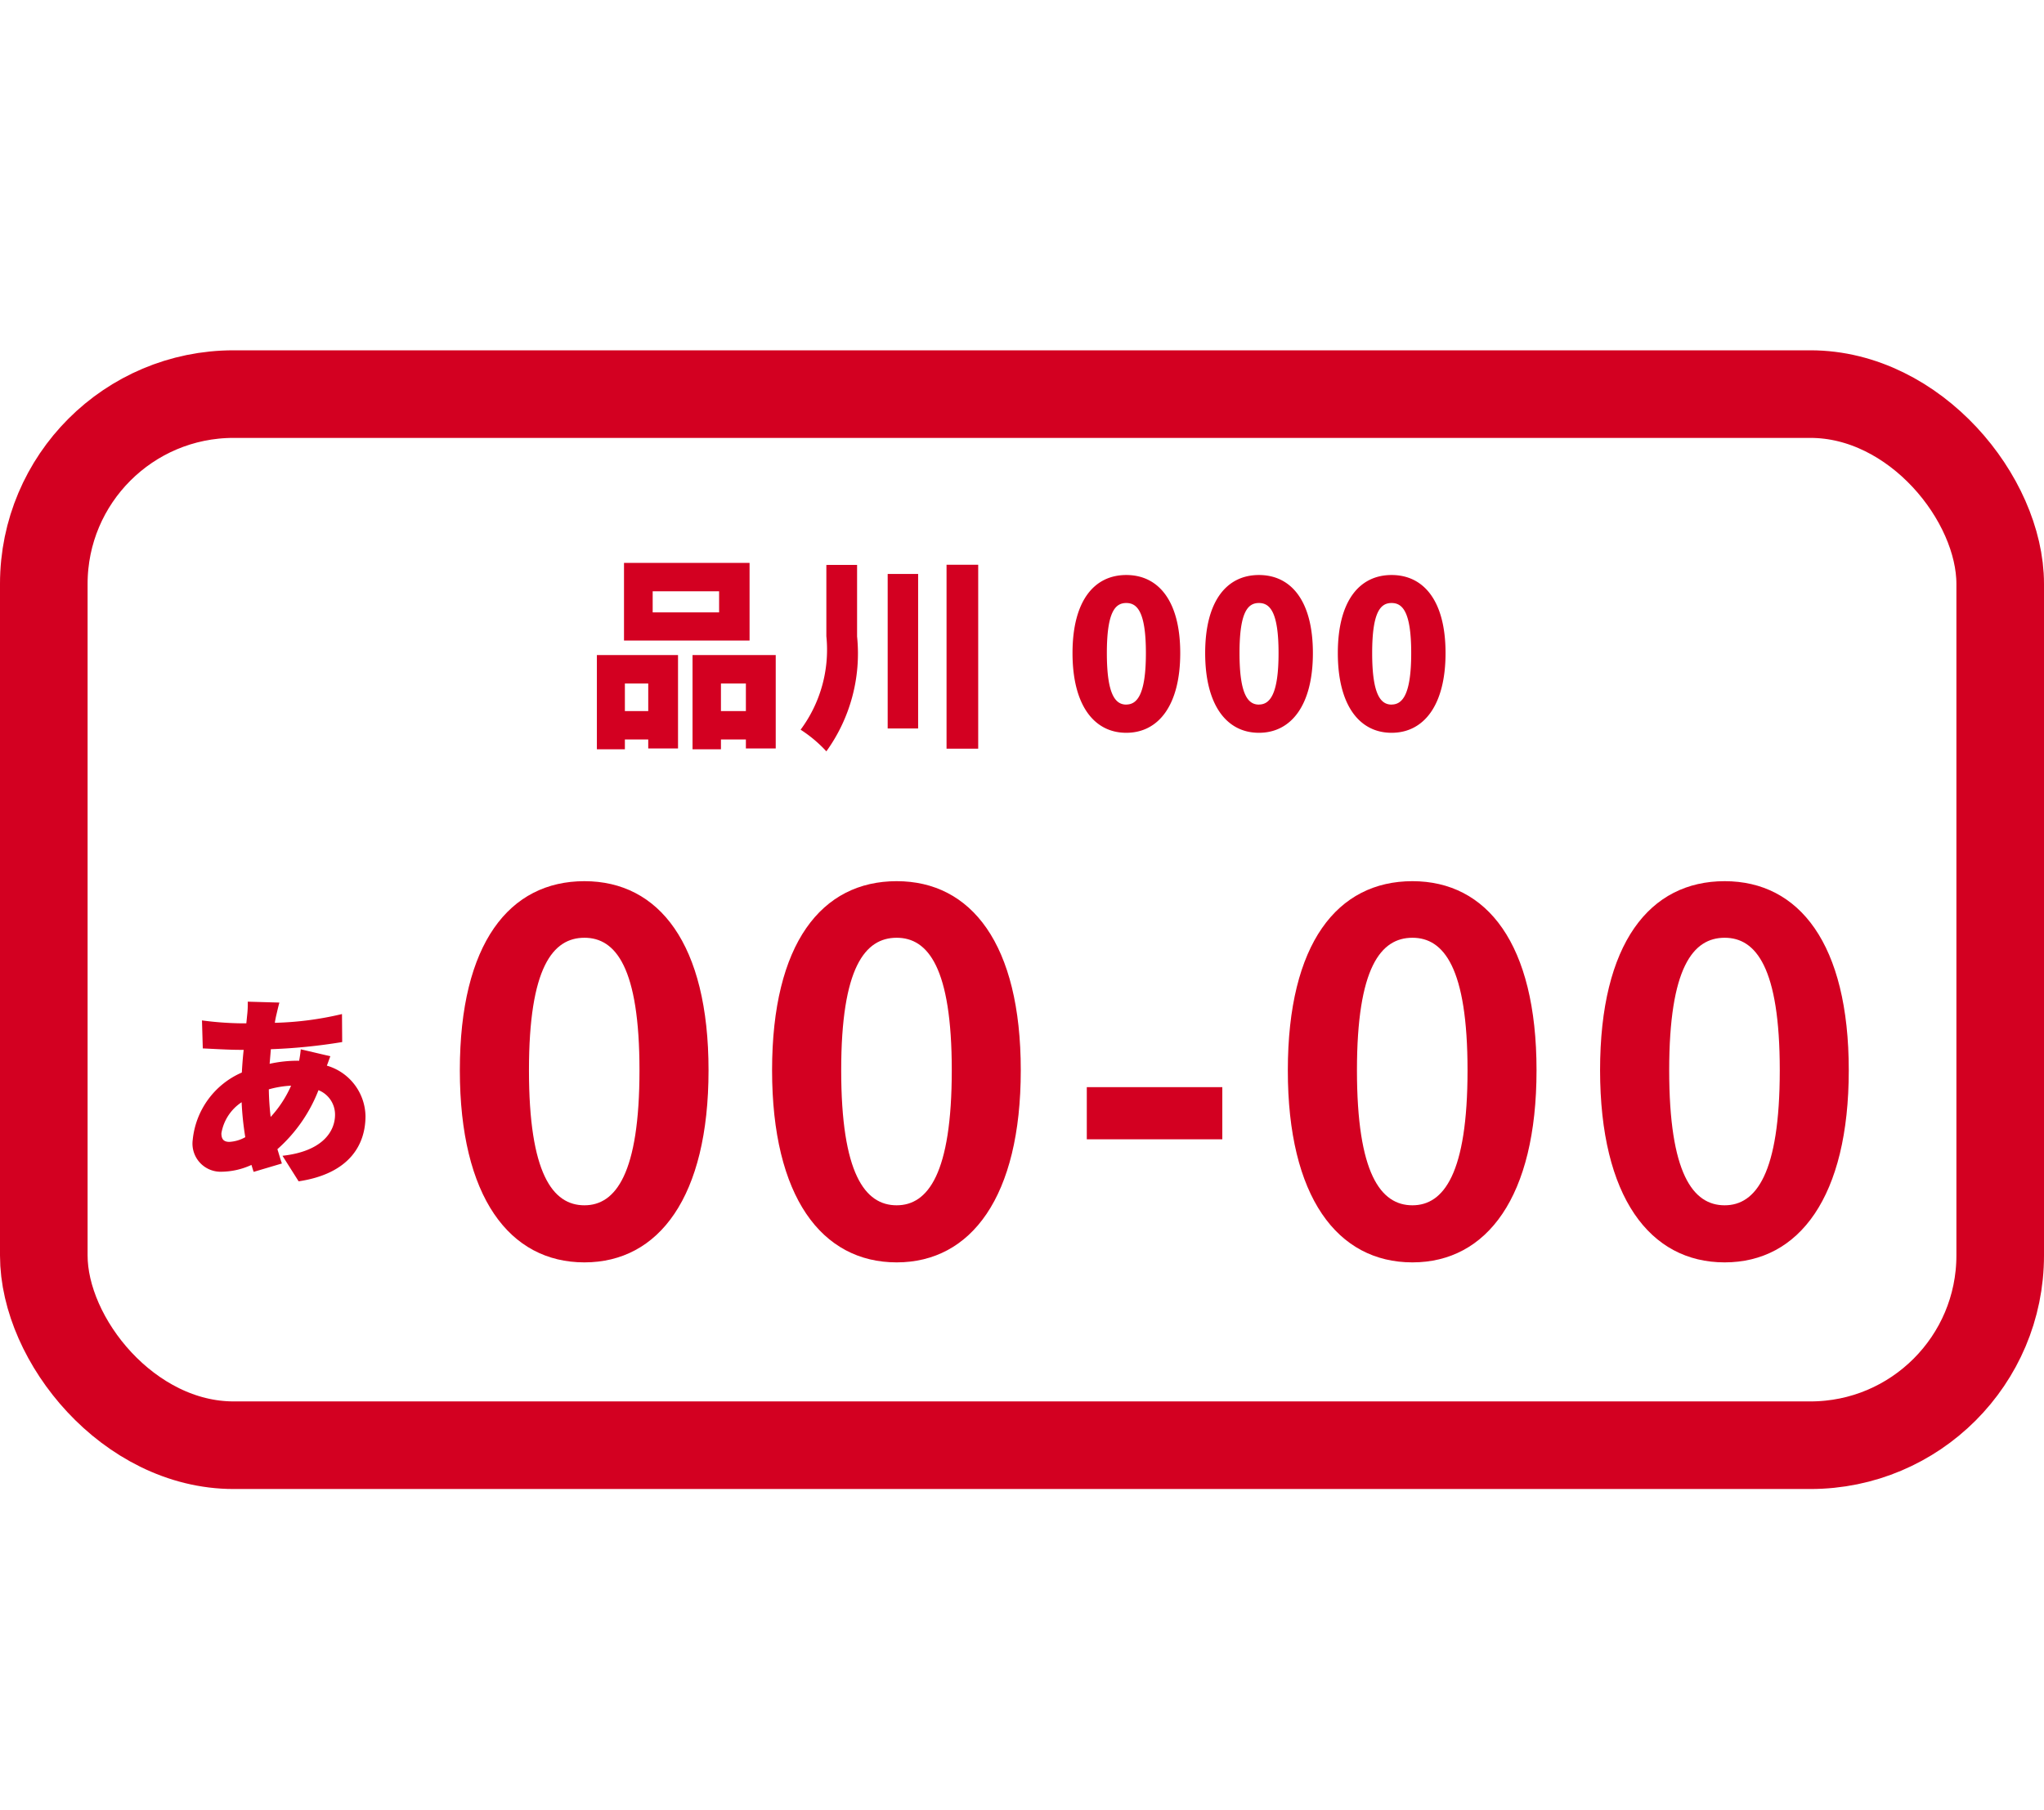
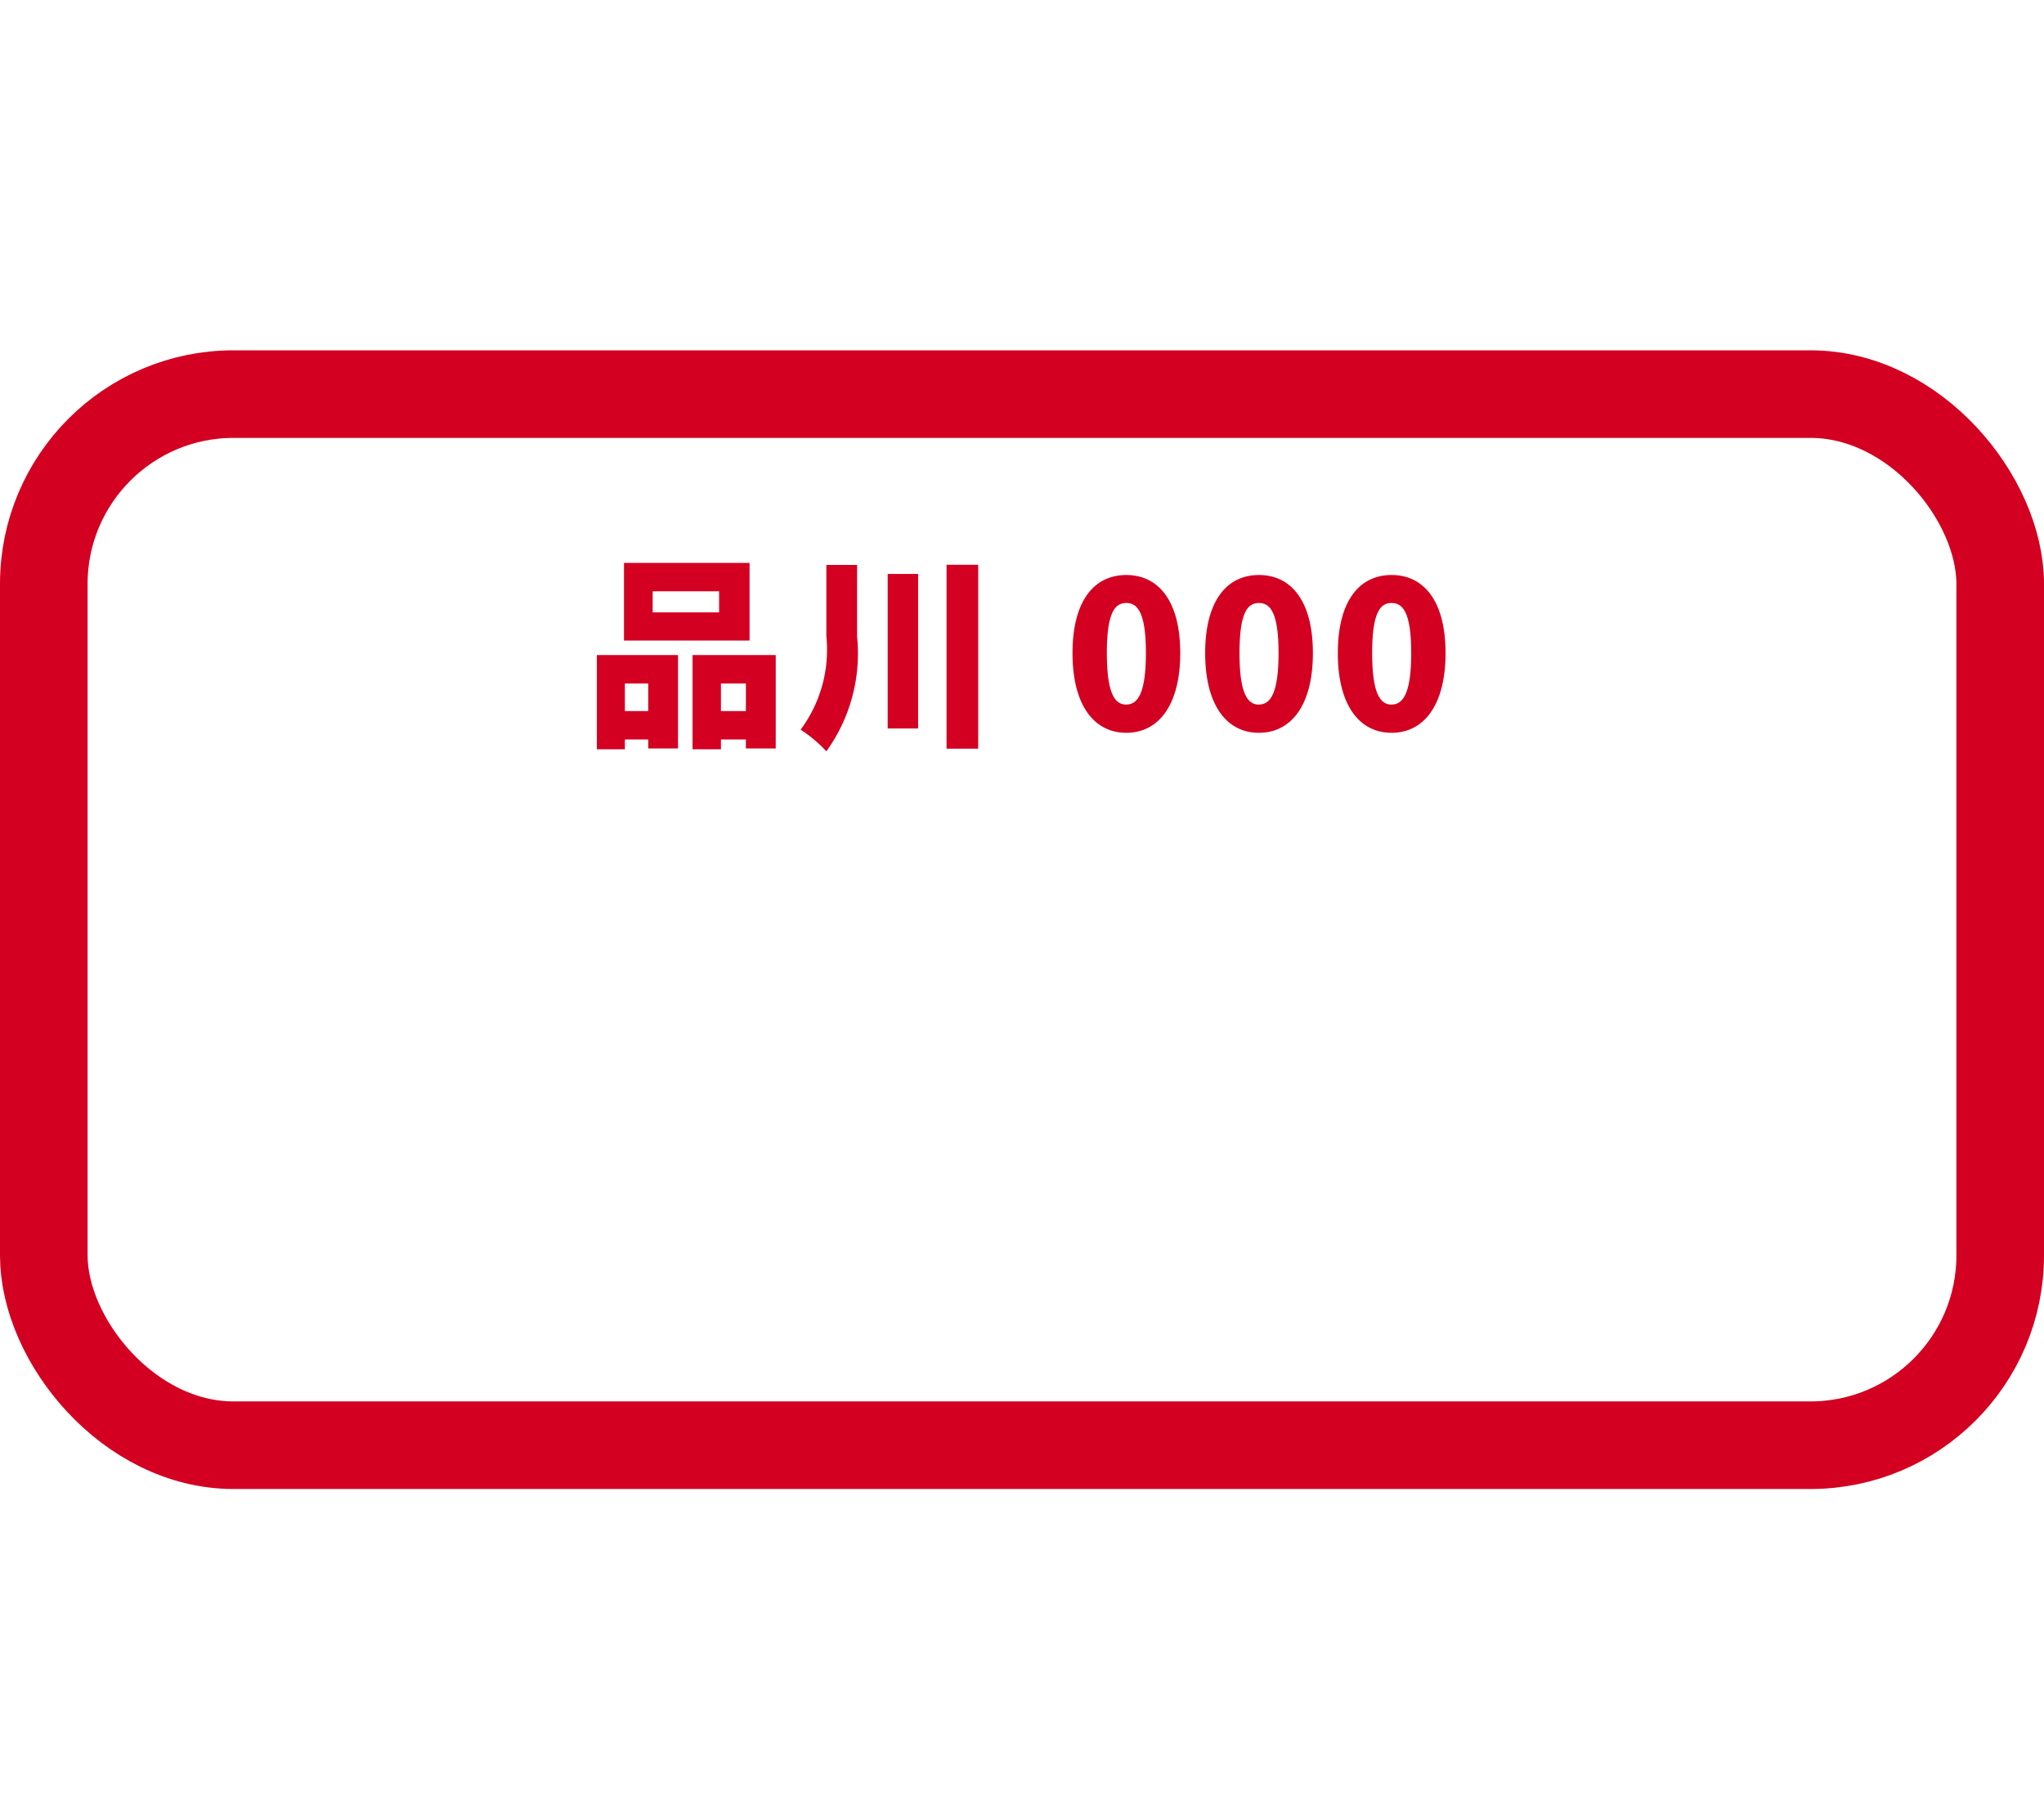
<svg xmlns="http://www.w3.org/2000/svg" width="70" height="62" viewBox="0 0 70 62">
  <g id="グループ_8340" data-name="グループ 8340" transform="translate(4.58 0.62)">
-     <rect id="長方形_60" data-name="長方形 60" width="62" height="62" transform="translate(-0.58 -0.62)" fill="none" />
    <g id="長方形_23155" data-name="長方形 23155" transform="translate(-4.58 11.378)" fill="none" stroke="#d30021" stroke-width="3">
      <rect width="70" height="39" rx="8" stroke="none" />
      <rect x="1.5" y="1.5" width="67" height="36" rx="6.5" fill="none" />
    </g>
    <path id="パス_592" data-name="パス 592" d="M4.627-4.025H2.352v-.721H4.627ZM5.67-5.719h-4.3v2.66h4.3ZM2.2-1.589v.945H1.4v-.945ZM.441.665H1.4V.329h.8V.637H3.22v-3.2H.441ZM4.69-.644v-.945h.854v.945ZM3.717-2.562V.665H4.69V.329h.854V.637H6.566v-3.2ZM8.3-5.649v2.443a4.59,4.59,0,0,1-.882,3.2A4.508,4.508,0,0,1,8.3.735,5.727,5.727,0,0,0,9.352-3.2v-2.45Zm2.1.308V-.049h1.043V-5.341Zm2.016-.315v6.3H13.5v-6.3ZM18.571.1c1.1,0,1.848-.938,1.848-2.73s-.749-2.674-1.848-2.674-1.841.882-1.841,2.674S17.472.1,18.571.1Zm0-.966c-.371,0-.665-.336-.665-1.764s.294-1.715.665-1.715.672.294.672,1.715S18.942-.868,18.571-.868ZM23.114.1c1.1,0,1.848-.938,1.848-2.73s-.749-2.674-1.848-2.674-1.841.882-1.841,2.674S22.015.1,23.114.1Zm0-.966c-.371,0-.665-.336-.665-1.764s.294-1.715.665-1.715.672.294.672,1.715S23.485-.868,23.114-.868ZM27.657.1c1.1,0,1.848-.938,1.848-2.73s-.749-2.674-1.848-2.674-1.841.882-1.841,2.674S26.558.1,27.657.1Zm0-.966c-.371,0-.665-.336-.665-1.764s.294-1.715.665-1.715.672.294.672,1.715S28.028-.868,27.657-.868Z" transform="translate(15.42 24.378)" fill="#d30021" />
-     <path id="パス_591" data-name="パス 591" d="M3.269-1.743a9.291,9.291,0,0,1-.063-.945,3.4,3.4,0,0,1,.763-.126A3.888,3.888,0,0,1,3.269-1.743ZM1.855-.889c-.2,0-.273-.1-.273-.294a1.586,1.586,0,0,1,.693-1.064A10.3,10.3,0,0,0,2.4-1.05,1.248,1.248,0,0,1,1.855-.889ZM4.3-4.06a3.738,3.738,0,0,1-.056.392H4.2a4.393,4.393,0,0,0-.966.105l.042-.5a19.17,19.17,0,0,0,2.443-.245l-.007-.959a11.044,11.044,0,0,1-2.3.3c.014-.1.035-.2.056-.287.028-.119.056-.245.1-.406L2.485-5.691a3.351,3.351,0,0,1-.021.462l-.028.28H2.268a11.3,11.3,0,0,1-1.351-.1l.028.959c.343.014.882.049,1.288.049h.112c-.028.252-.049.518-.063.777A2.814,2.814,0,0,0,.6-.959.964.964,0,0,0,1.6.133,2.511,2.511,0,0,0,2.611-.1c.028.084.049.168.077.238l.966-.287c-.056-.161-.1-.322-.154-.49A5.215,5.215,0,0,0,4.907-2.66a.9.9,0,0,1,.567.84c0,.56-.413,1.253-1.8,1.407l.553.875C5.978.2,6.517-.8,6.517-1.771A1.834,1.834,0,0,0,5.194-3.5c.049-.126.091-.252.119-.322Z" transform="translate(1.42 39.378)" fill="#d30021" />
-     <path id="パス_590" data-name="パス 590" d="M5.015.238c2.55,0,4.25-2.244,4.25-6.579s-1.7-6.477-4.25-6.477c-2.567,0-4.267,2.125-4.267,6.477C.748-2.006,2.448.238,5.015.238Zm0-1.955c-1.088,0-1.9-1.088-1.9-4.624,0-3.519.816-4.539,1.9-4.539C6.086-10.88,6.9-9.86,6.9-6.341,6.9-2.805,6.086-1.717,5.015-1.717ZM15.708.238c2.55,0,4.25-2.244,4.25-6.579s-1.7-6.477-4.25-6.477c-2.567,0-4.267,2.125-4.267,6.477C11.441-2.006,13.141.238,15.708.238Zm0-1.955c-1.088,0-1.9-1.088-1.9-4.624,0-3.519.816-4.539,1.9-4.539,1.071,0,1.887,1.02,1.887,4.539C17.595-2.805,16.779-1.717,15.708-1.717Zm6.511-2.261H26.86V-5.763H22.219ZM33.371.238c2.55,0,4.25-2.244,4.25-6.579s-1.7-6.477-4.25-6.477c-2.567,0-4.267,2.125-4.267,6.477C29.1-2.006,30.8.238,33.371.238Zm0-1.955c-1.088,0-1.9-1.088-1.9-4.624,0-3.519.816-4.539,1.9-4.539,1.071,0,1.887,1.02,1.887,4.539C35.258-2.805,34.442-1.717,33.371-1.717ZM44.064.238c2.55,0,4.25-2.244,4.25-6.579s-1.7-6.477-4.25-6.477c-2.567,0-4.267,2.125-4.267,6.477C39.8-2.006,41.5.238,44.064.238Zm0-1.955c-1.088,0-1.9-1.088-1.9-4.624,0-3.519.816-4.539,1.9-4.539,1.071,0,1.887,1.02,1.887,4.539C45.951-2.805,45.135-1.717,44.064-1.717Z" transform="translate(10.42 42.378)" fill="#d30021" />
  </g>
</svg>